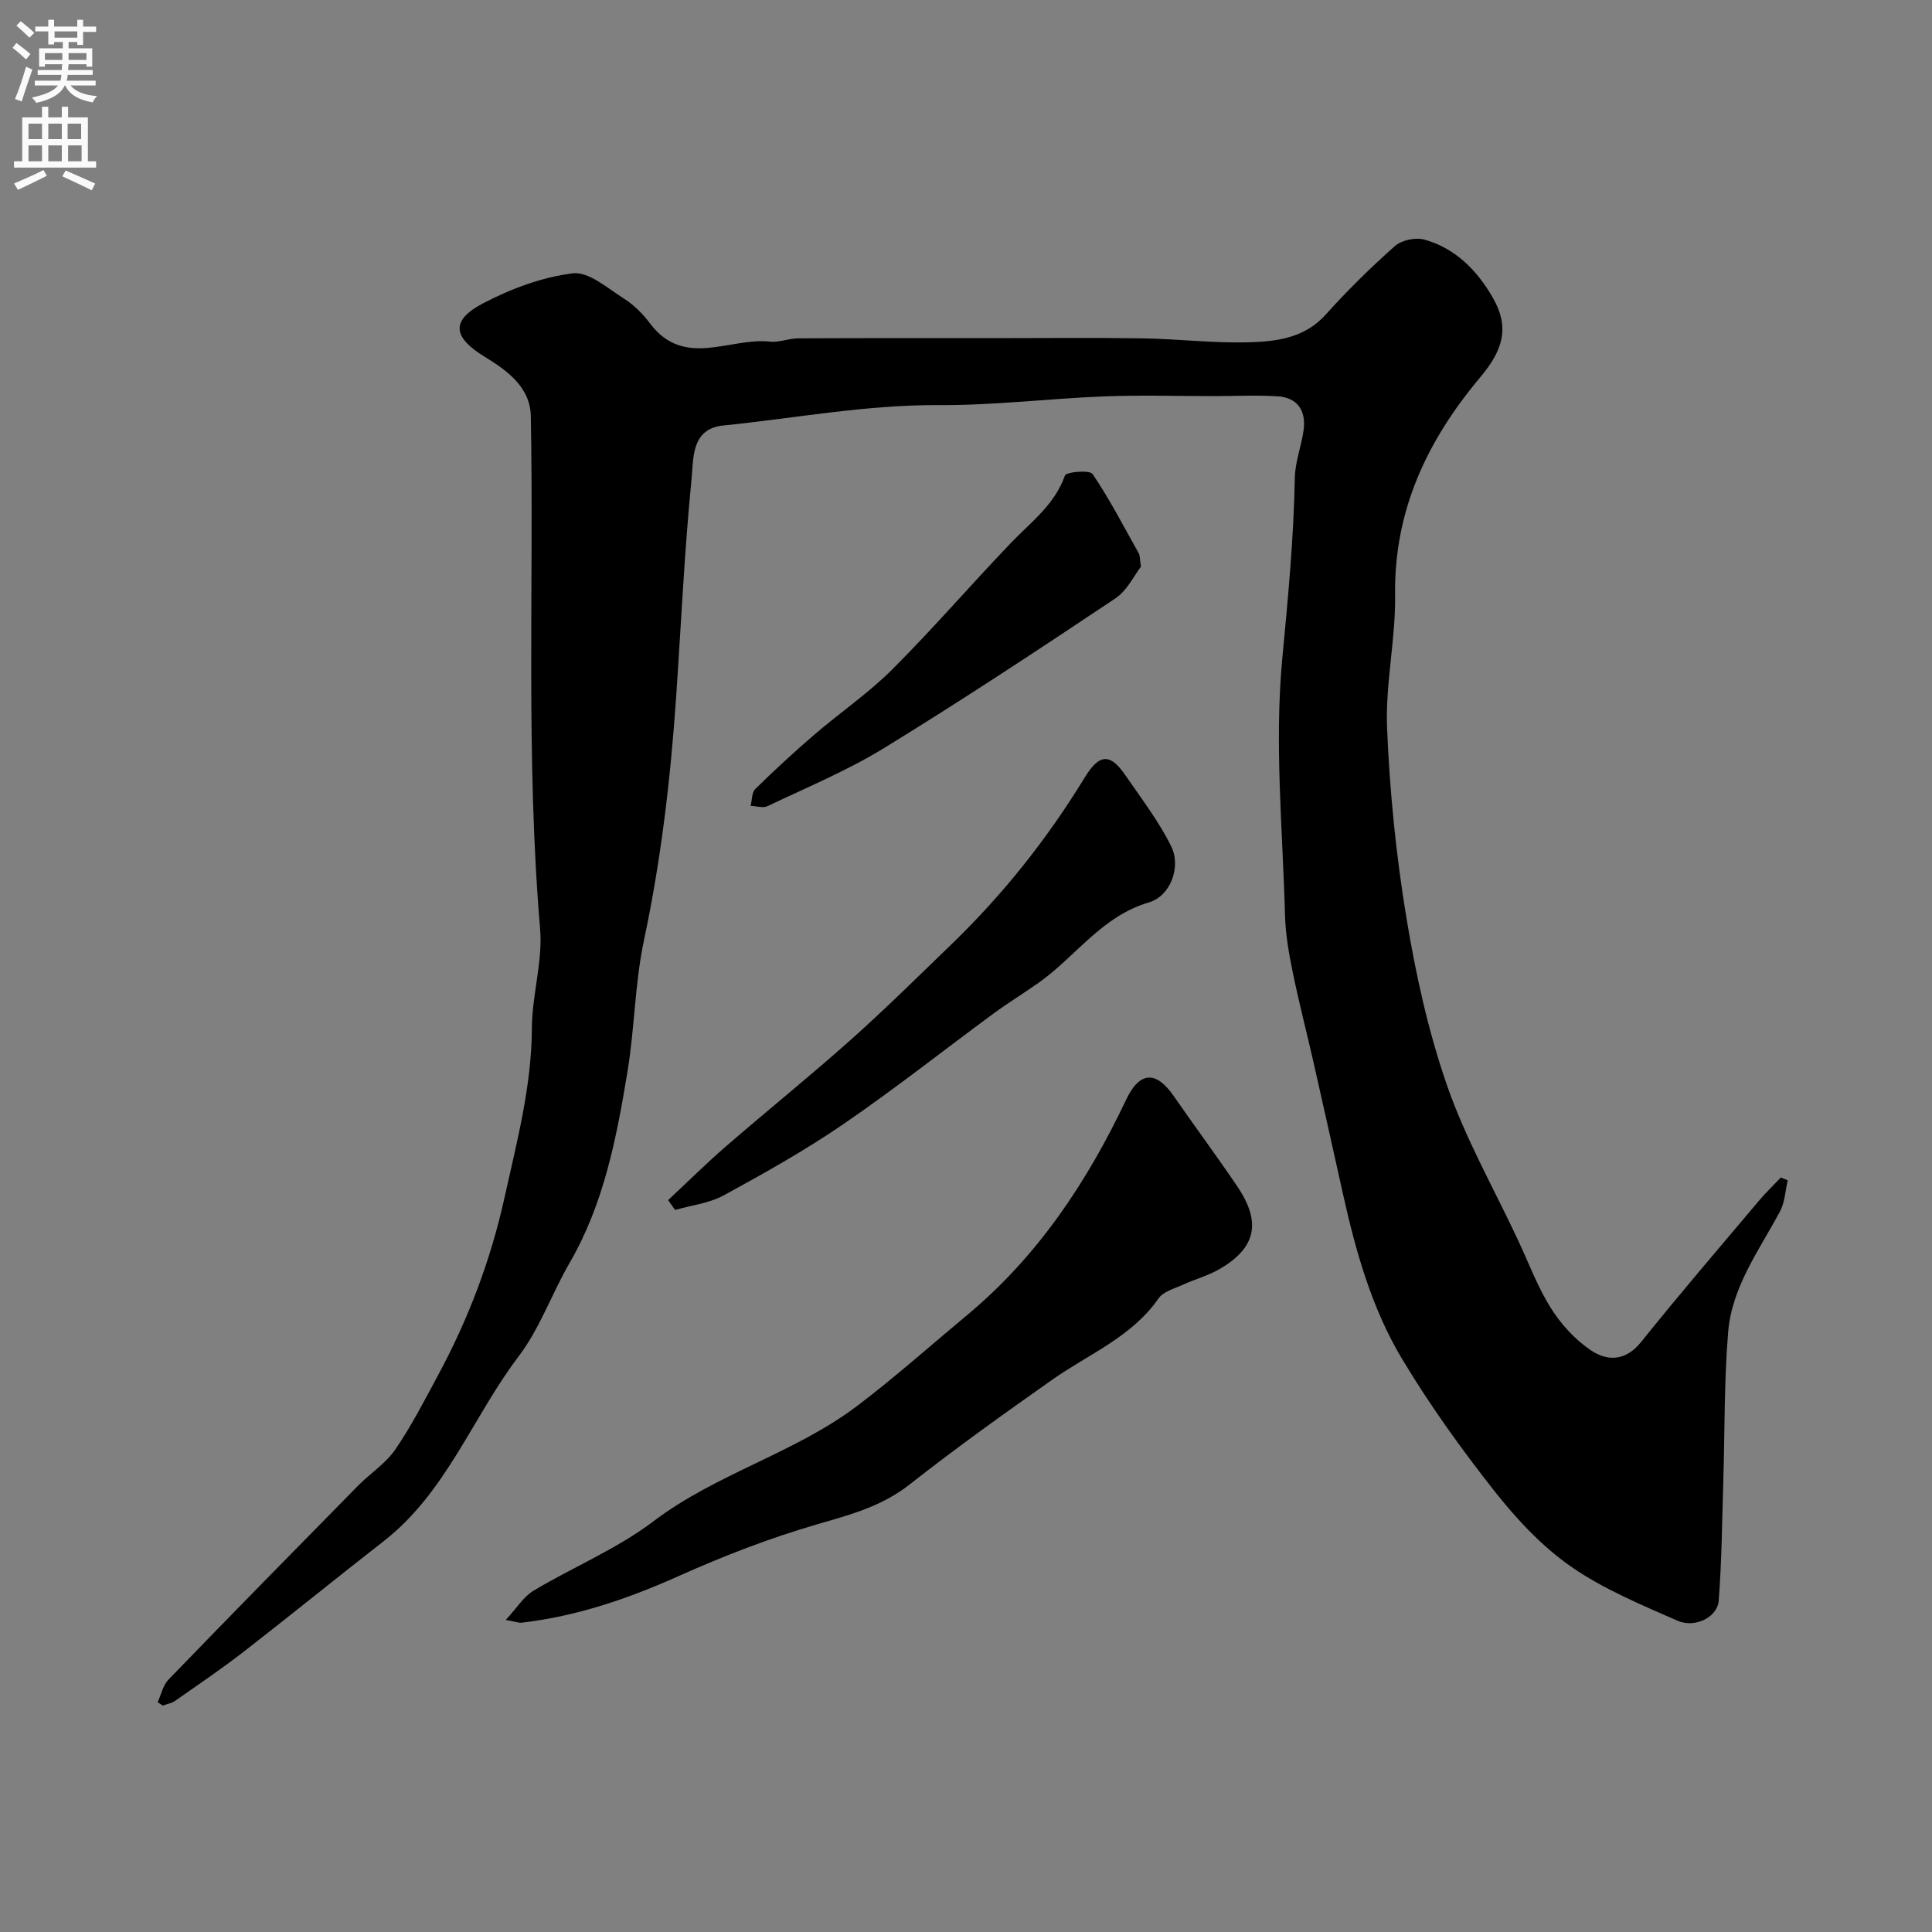
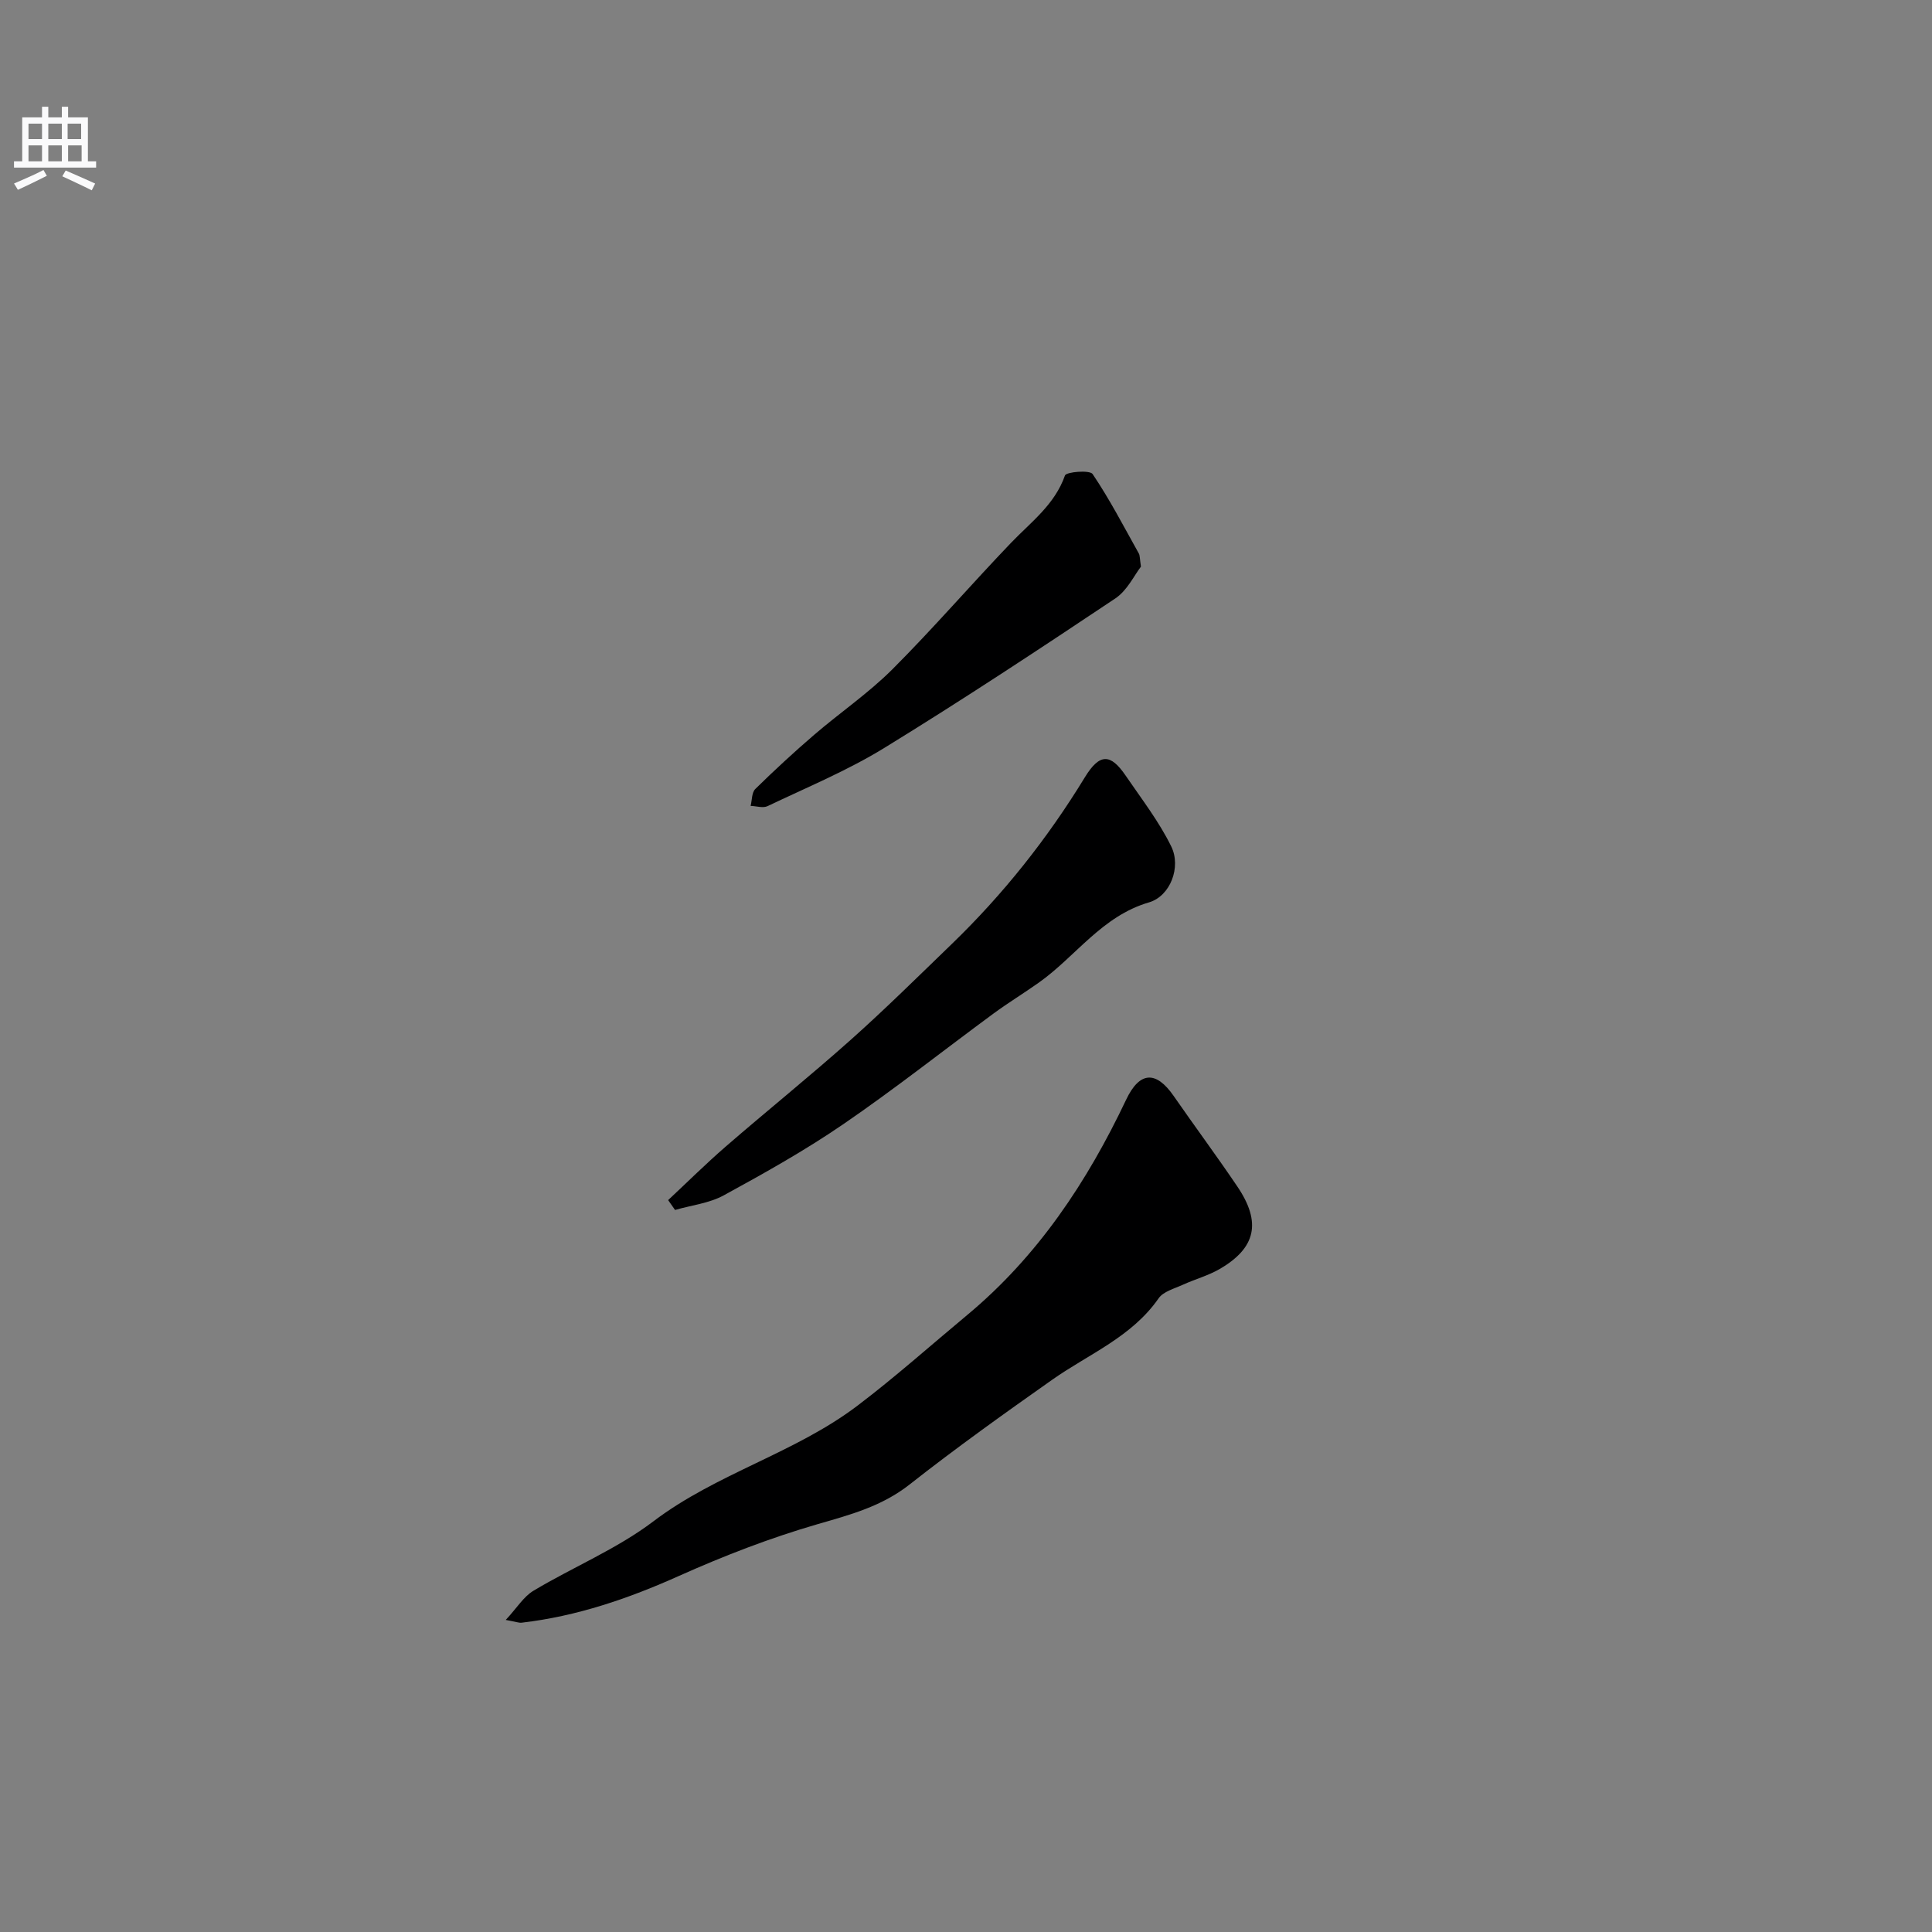
<svg xmlns="http://www.w3.org/2000/svg" enable-background="new 0 0 400 400" viewBox="0 0 400 400">
  <rect x="0" y="0" width="400" height="400" fill="#808080" stroke="none" />
  <g fill="#000001">
-     <path d="m32.64 352.42c.73-1.57 1.1-3.48 2.23-4.66 13.01-13.46 26.13-26.82 39.26-40.16 2.52-2.56 5.73-4.61 7.72-7.51 3.35-4.89 6.08-10.23 8.9-15.47 6.22-11.54 10.83-23.72 13.67-36.52 2.57-11.63 5.65-23.15 5.7-35.24.03-6.87 2.28-13.83 1.7-20.59-2.99-35.35-1.26-70.75-1.92-106.11-.11-5.99-4.89-9.45-9.53-12.28-6.59-4.03-7.15-7.51-.39-11.06 5.76-3.02 12.22-5.44 18.61-6.23 3.28-.41 7.21 3.1 10.59 5.23 2.07 1.31 3.92 3.17 5.4 5.14 7.08 9.41 16.53 2.85 24.84 3.77 1.89.21 3.88-.67 5.83-.68 13.53-.07 27.06-.04 40.6-.04 10.2 0 20.4-.12 30.6.04 7.45.12 14.91 1.04 22.34.81 5.64-.18 11.36-.91 15.67-5.71 4.49-5 9.31-9.75 14.34-14.21 1.39-1.23 4.28-1.84 6.1-1.33 6.41 1.77 10.92 6.38 14.13 11.95 3.5 6.06 2.31 10.76-2.53 16.51-10.94 13.02-17.9 27.53-17.66 45.12.13 9.18-2.04 18.42-1.66 27.57.54 13.08 1.85 26.21 3.98 39.12 1.94 11.8 4.54 23.65 8.46 34.92 3.83 11.01 9.69 21.32 14.66 31.93 2.22 4.73 4.05 9.7 6.81 14.09 2.1 3.35 5 6.53 8.26 8.73 3.41 2.3 7.2 2.31 10.41-1.69 7.91-9.86 16.15-19.46 24.3-29.13 1.45-1.73 3.09-3.3 4.64-4.94.48.19.95.38 1.43.58-.51 2.17-.59 4.56-1.61 6.46-4.3 8.01-9.94 15.59-10.72 24.91-.86 10.27-.69 20.63-1.01 30.95-.25 8.25-.32 16.51-.95 24.72-.26 3.4-4.9 5.75-8.57 4.13-7.57-3.34-15.37-6.56-22.09-11.25-6-4.19-11.24-9.83-15.81-15.63-6.86-8.7-13.36-17.77-19.06-27.26-6.29-10.48-9.61-22.28-12.26-34.2-2.01-9.04-4.02-18.09-6.07-27.12-1.43-6.3-3.06-12.55-4.35-18.87-.79-3.84-1.47-7.77-1.58-11.67-.48-17.76-2.23-35.67-.56-53.25 1.18-12.47 2.36-24.86 2.59-37.38.06-3.36 1.43-6.68 1.84-10.06.47-3.87-1.34-6.53-5.35-6.79-4.33-.28-8.7-.06-13.05-.05-7.67 0-15.34-.24-23 .06-11.37.45-22.74 1.87-34.1 1.8-15.09-.09-29.83 2.72-44.72 4.23-6.63.67-6.11 6.9-6.52 11.06-1.49 15.08-2.17 30.25-3.21 45.38-1.16 16.84-3.12 33.55-6.64 50.11-1.9 8.94-1.93 18.26-3.43 27.31-2.26 13.65-4.86 27.24-11.96 39.49-3.69 6.36-6.16 13.57-10.55 19.35-9.55 12.59-14.99 28.18-27.95 38.28-9.69 7.55-19.22 15.31-28.92 22.84-4.61 3.58-9.45 6.85-14.23 10.2-.74.52-1.72.68-2.59 1.01-.35-.25-.71-.48-1.06-.71z" />
    <path d="m104.71 335.39c2.32-2.5 3.7-4.82 5.73-6.04 8.22-4.92 17.29-8.65 24.86-14.39 13.09-9.92 29.27-14.1 42.23-23.93 7.83-5.94 15.18-12.5 22.74-18.79 14.61-12.16 24.82-27.56 32.89-44.57 2.78-5.86 6.18-6.04 9.83-.77 4.36 6.29 8.92 12.43 13.2 18.77 5.01 7.41 3.85 12.71-3.7 17.08-2.37 1.37-5.1 2.1-7.61 3.25-1.75.8-4.02 1.39-5 2.8-5.56 8.01-14.44 11.52-21.99 16.83-10 7.04-19.96 14.16-29.57 21.72-5.75 4.52-12.24 6.25-19.04 8.21-9.79 2.84-19.4 6.55-28.71 10.72-10.48 4.7-21.14 8.35-32.56 9.68-.58.07-1.22-.2-3.3-.57z" />
-     <path d="m138.33 248.47c3.97-3.71 7.84-7.55 11.95-11.11 8.56-7.42 17.39-14.53 25.84-22.06 7.17-6.39 14-13.16 20.91-19.83 10.67-10.31 19.82-21.83 27.56-34.51 3.06-5.01 5.31-5.01 8.47-.37 3.28 4.81 6.9 9.48 9.44 14.67 2.08 4.25-.18 10.27-4.62 11.57-9.78 2.86-15.18 11.23-22.86 16.65-3.06 2.16-6.26 4.12-9.28 6.33-10.38 7.64-20.5 15.65-31.13 22.93-7.91 5.42-16.33 10.14-24.76 14.74-3.01 1.65-6.71 2.05-10.09 3.03-.48-.68-.96-1.36-1.43-2.04z" />
+     <path d="m138.33 248.47c3.97-3.71 7.84-7.55 11.95-11.11 8.56-7.42 17.39-14.53 25.84-22.06 7.17-6.39 14-13.16 20.91-19.83 10.67-10.31 19.82-21.83 27.56-34.51 3.06-5.01 5.31-5.01 8.47-.37 3.28 4.81 6.9 9.48 9.44 14.67 2.08 4.25-.18 10.27-4.62 11.57-9.78 2.86-15.18 11.23-22.86 16.65-3.06 2.16-6.26 4.12-9.28 6.33-10.38 7.64-20.5 15.65-31.13 22.93-7.91 5.42-16.33 10.14-24.76 14.74-3.01 1.65-6.71 2.05-10.09 3.03-.48-.68-.96-1.36-1.43-2.04" />
    <path d="m236.22 117.32c-1.38 1.77-2.83 4.92-5.29 6.57-15.8 10.55-31.67 21.03-47.86 30.97-7.64 4.69-16.03 8.16-24.15 12.04-.95.45-2.33-.01-3.51-.05.3-1.19.22-2.77.97-3.5 3.94-3.87 8-7.62 12.19-11.22 5.34-4.59 11.22-8.6 16.18-13.55 8.45-8.45 16.27-17.53 24.54-26.16 4.15-4.33 9.07-7.92 11.2-13.98.26-.75 5.13-1.17 5.72-.3 3.54 5.24 6.47 10.91 9.57 16.45.23.39.18.95.44 2.73z" />
  </g>
-   <path d="m2.6 9.9.8-1c.9.7 1.9 1.4 2.9 2.3l-.9 1.1c-1.1-1-2-1.8-2.8-2.4zm.5 10.6c.9-2.1 1.6-4.3 2.3-6.7.4.2.8.4 1.3.6-.7 2.1-1.5 4.3-2.2 6.6zm.3-15.2.9-.9c1 .8 2 1.6 2.8 2.4l-1 1c-.9-.9-1.8-1.7-2.7-2.5zm12.6-1.2h1.2v1.4h2.7v1.1h-2.7v2.7h-1.2v-.6h-1.8v1.3h4.9v3.8h-1.2v-.5h-3.7c0 .4-.1.9-.1 1.2h5.1v1h-5.2c0 .5-.1.9-.2 1.2h6v1h-5.2c1.1 1.3 2.9 2 5.5 2.2-.4.4-.7.8-.9 1.3-2.9-.5-4.8-1.6-5.7-3.5h-.1c-.8 1.7-2.7 2.9-5.9 3.6-.2-.4-.6-.8-.9-1.1 2.8-.6 4.6-1.4 5.4-2.5h-4.8v-1h5.3c.1-.3.2-.7.2-1.2h-4.9v-1h5c0-.4 0-.8.1-1.2h-3.6v.5h-1.2v-3.8h4.9v-1.3h-1.8v.5h-1.2v-2.7h-2.7v-1h2.7v-1.4h1.2v1.4h4.8zm-6.7 8.3h3.6c0-.4 0-.9 0-1.4h-3.6zm1.9-4.6h4.8v-1.3h-4.7v1.3zm6.7 3.2h-3.7v1.4h3.7v-2.4z" fill="#fafafb" />
  <path d="m8.7 22.1h1.3v2.2h2.8v-2.2h1.3v2.2h4.1v9.1h1.7v1.3h-17v-1.3h1.7v-9.1h4.1zm.3 13.1.7 1.2c-1.8.9-3.8 1.9-6 2.9-.2-.4-.5-.8-.8-1.3 2.3-1 4.4-1.9 6.1-2.8zm-3.1-6.4h2.8v-3.2h-2.8zm0 4.6h2.8v-3.3h-2.8zm4.1-4.6h2.8v-3.2h-2.8zm0 4.6h2.8v-3.3h-2.8zm3.6 1.9c2.1.9 4.1 1.8 6.1 2.7l-.7 1.4c-2.2-1.1-4.2-2-6.1-2.9zm3.2-9.7h-2.8v3.2h2.8zm-2.7 7.8h2.8v-3.3h-2.8z" fill="#fafafb" />
</svg>